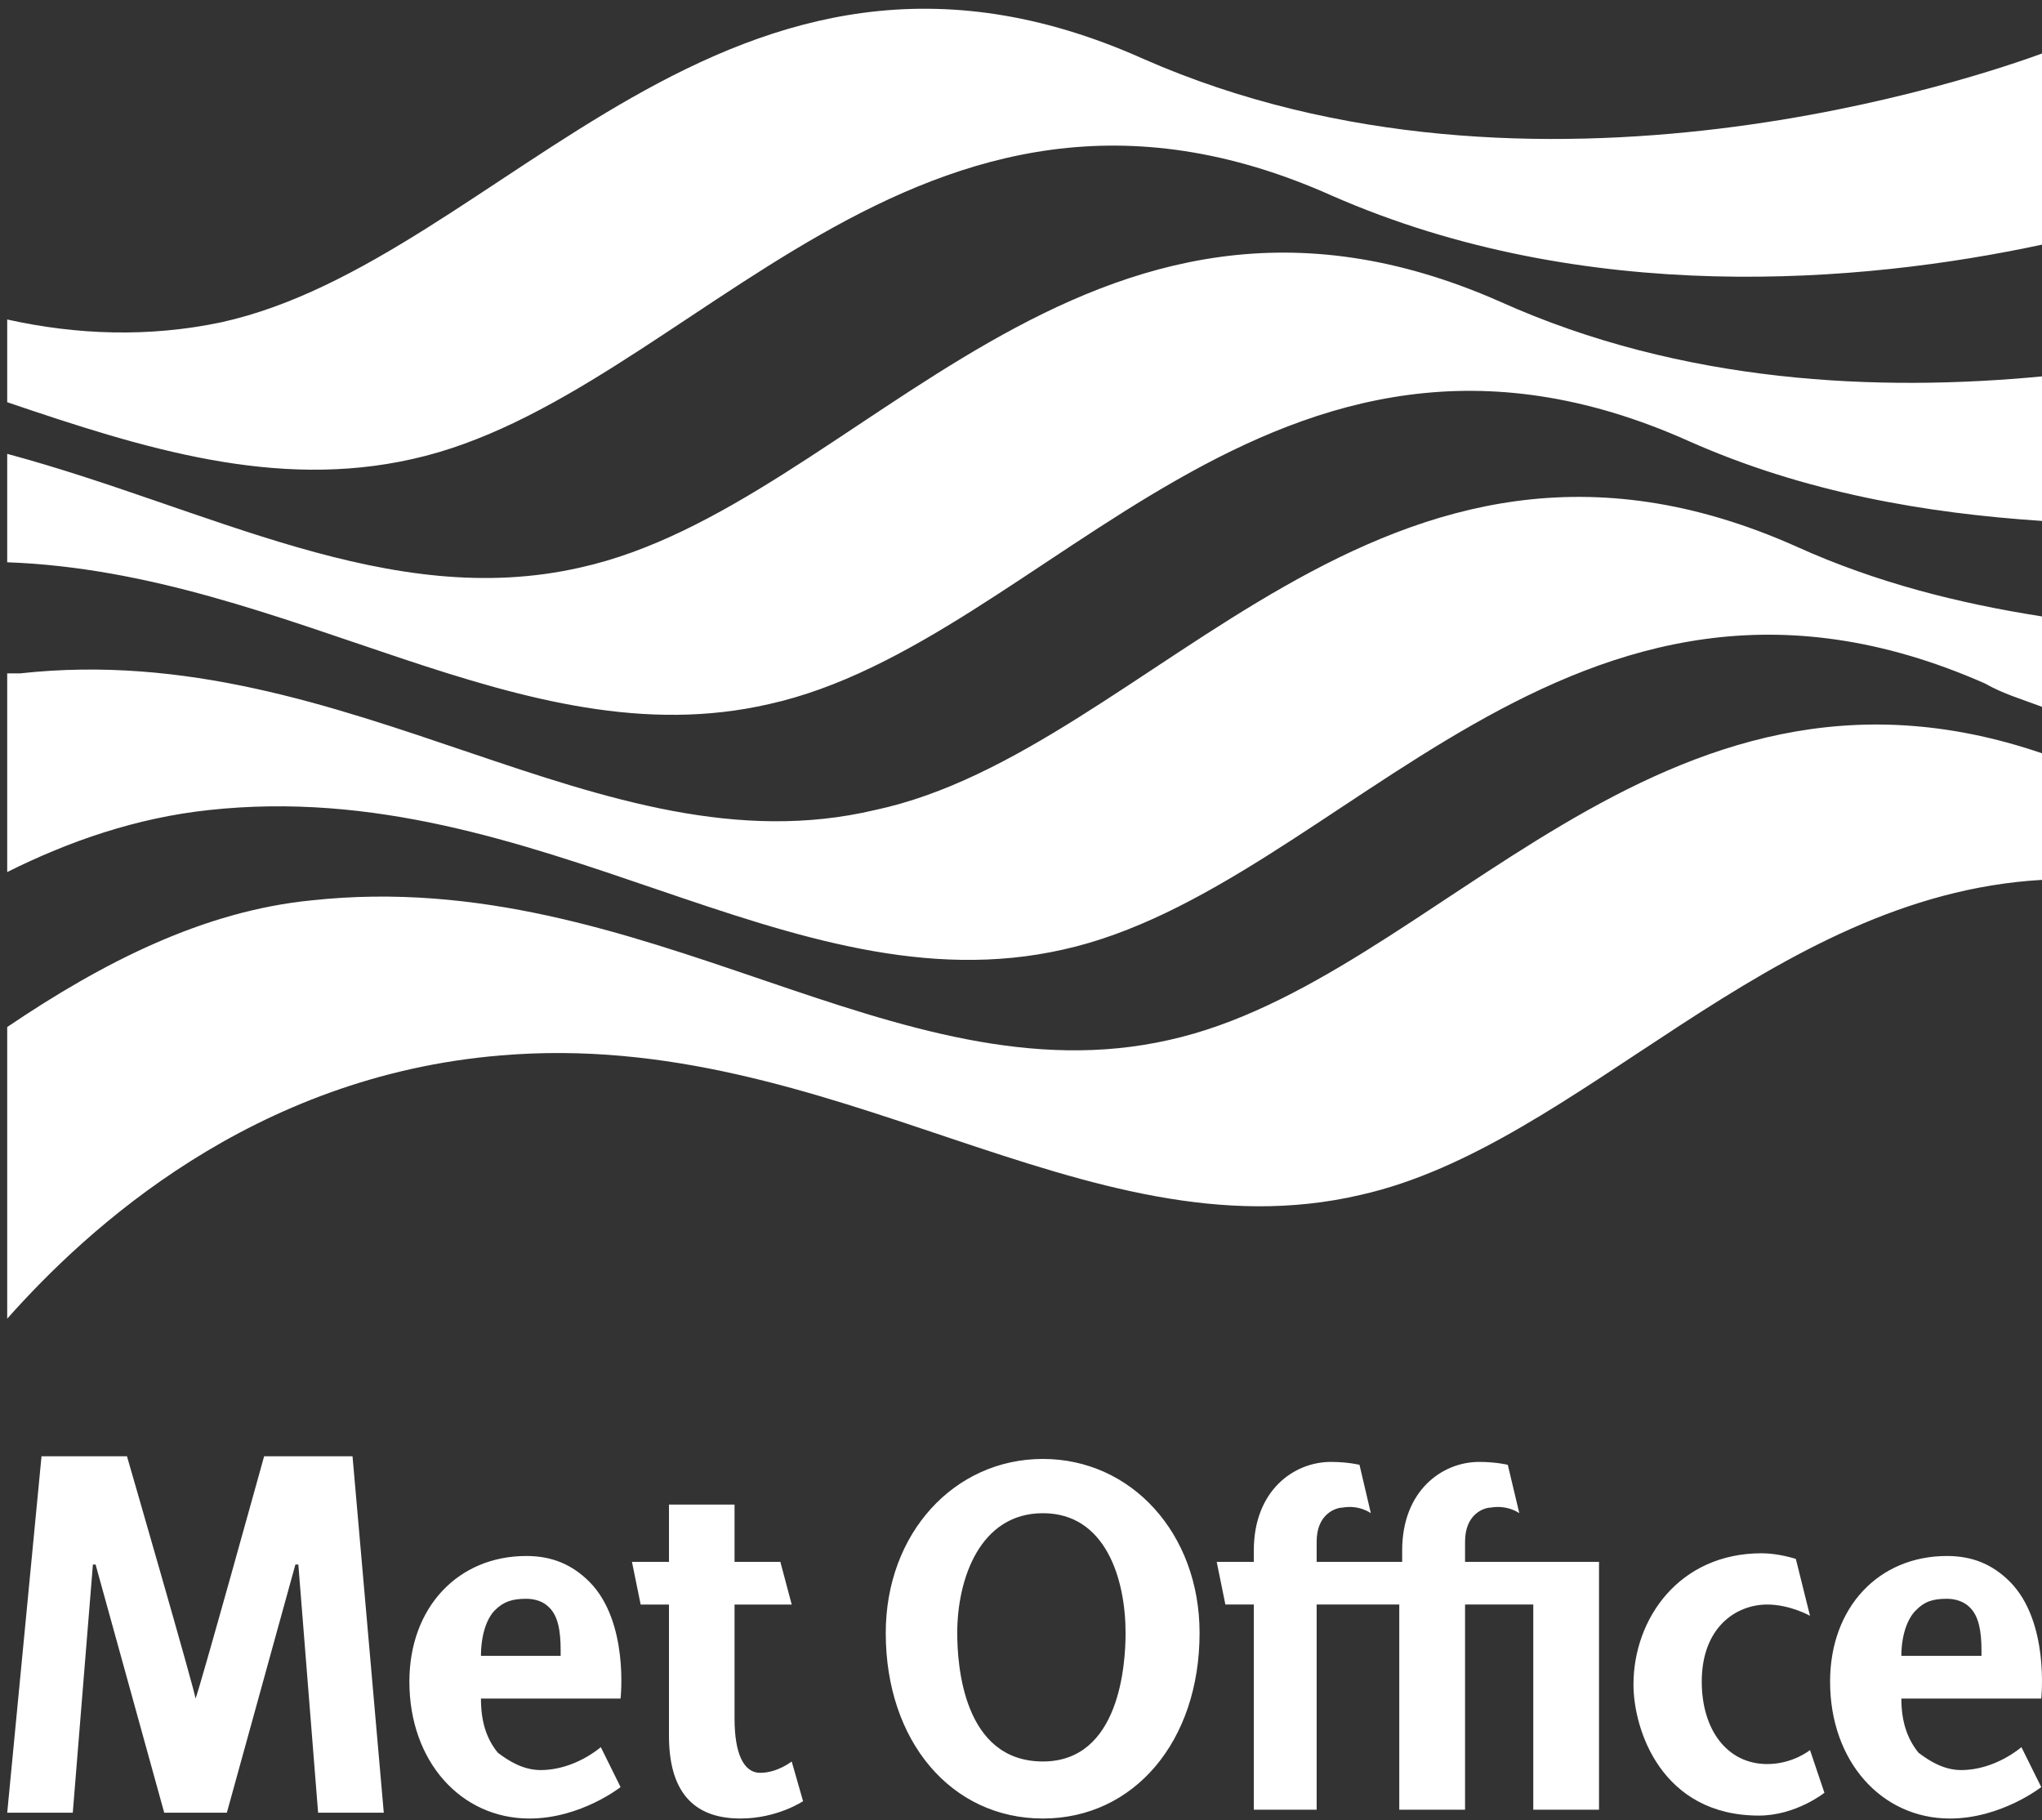
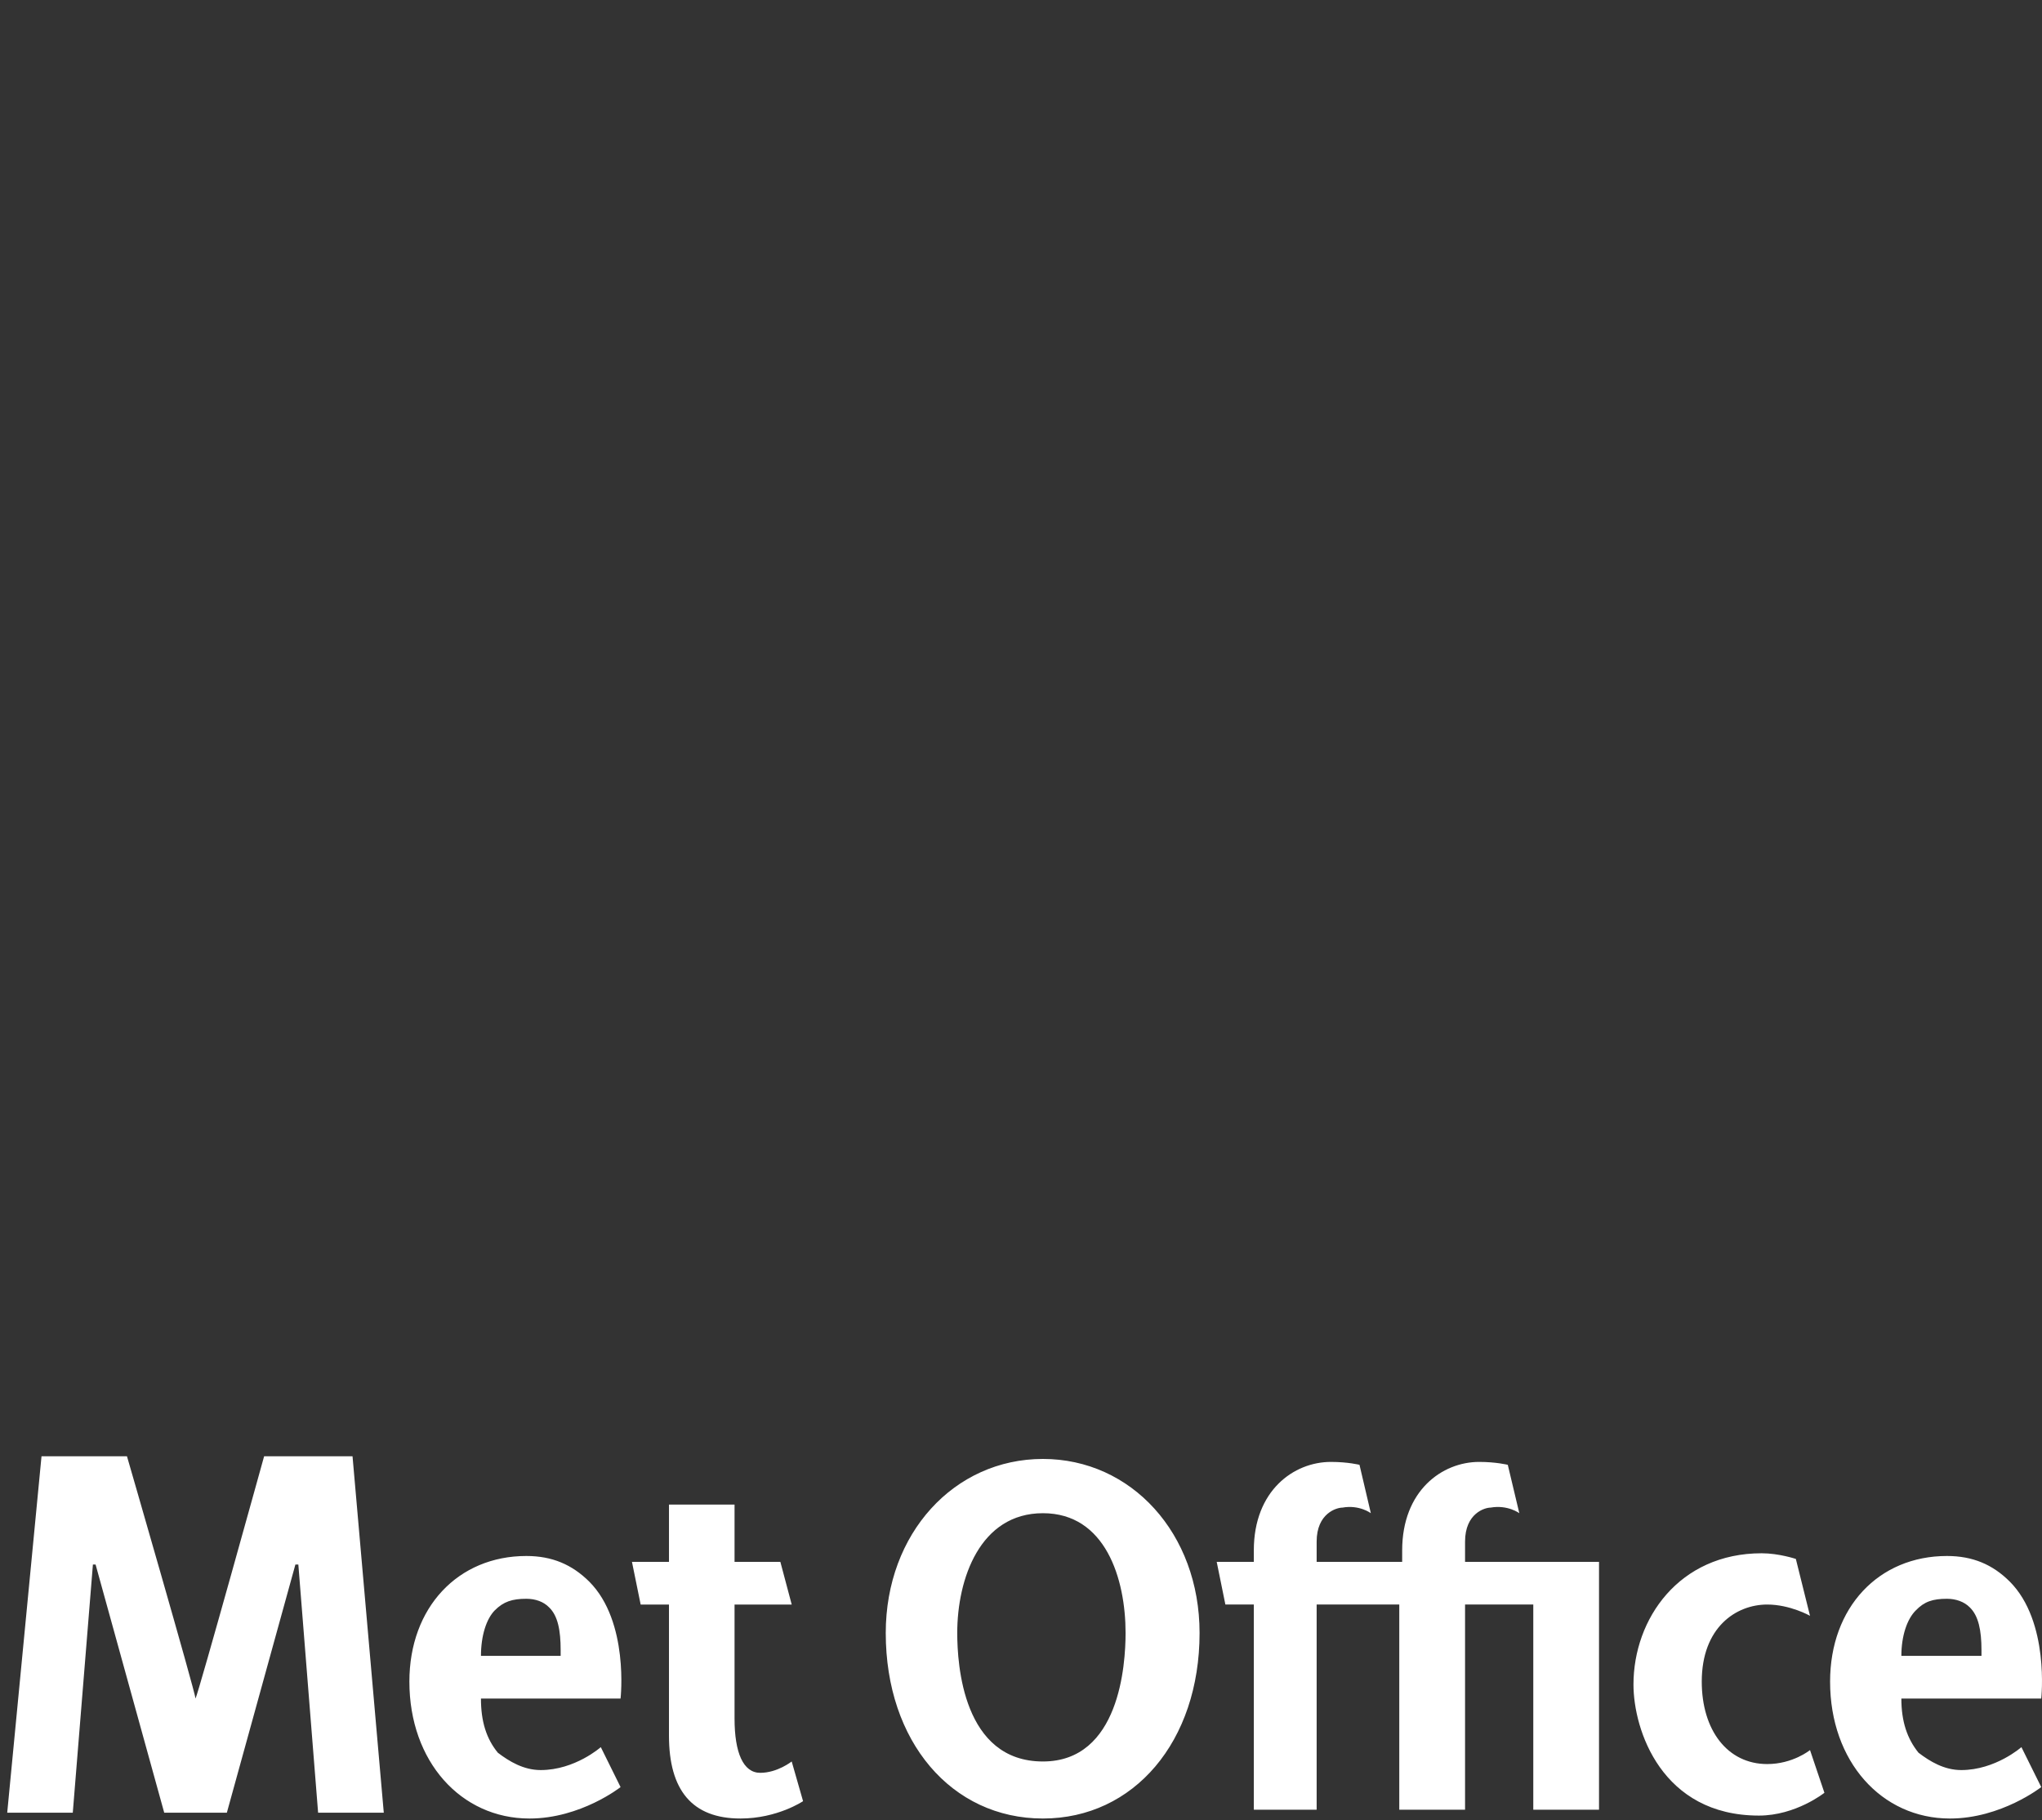
<svg xmlns="http://www.w3.org/2000/svg" width="193" height="172" viewBox="0 0 193 172" fill="none">
  <rect x="0" y="0" width="193" height="172" fill="#333333" stroke="none" />
  <path d="M132.526 147.605H124.443V145.694C124.443 143.006 126.336 142.478 126.883 142.478C128.492 142.193 129.565 143.006 129.565 143.006L128.493 138.435C128.493 138.435 127.408 138.16 125.789 138.16C122.282 138.16 118.505 140.868 118.505 146.52V147.605H114.997L115.817 151.638H118.505V171.029H124.443V151.638H132.253V171.029H138.47V151.638H144.919V171.029H151.132V147.605H138.47V145.694C138.47 143.006 140.349 142.478 140.879 142.478C142.509 142.193 143.598 143.006 143.598 143.006L142.509 138.435C142.509 138.435 141.413 138.16 139.8 138.16C136.312 138.16 132.527 140.868 132.527 146.52L132.526 147.605ZM18.478 160.523C18.478 159.994 12 137.626 12 137.626H3.924L0.682 171.311H6.879L8.781 147.861H9.035L15.521 171.311H21.441L27.919 147.861H28.198L30.066 171.311H36.273L33.319 137.626H24.964C24.963 137.626 18.765 159.994 18.478 160.523ZM71.854 167.543C70.245 167.543 69.426 165.643 69.426 162.412V151.639H74.829L73.756 147.606H69.426V142.194H63.229V147.606H59.73L60.552 151.639H63.228V164.035C63.228 169.166 65.401 171.861 69.985 171.861C73.477 171.861 75.902 170.222 75.902 170.222L74.827 166.47C74.829 166.471 73.478 167.543 71.854 167.543ZM167.03 166.715C163.265 166.715 160.842 163.501 160.842 158.924C160.842 153.797 164.082 151.639 167.03 151.639C169.191 151.639 171.073 152.703 171.073 152.703L169.735 147.33C169.735 147.33 168.147 146.794 166.504 146.794C158.694 146.794 154.388 152.995 154.388 159.199C154.388 163.501 157.063 171.584 166.247 171.584C169.735 171.584 172.435 169.43 172.435 169.43L171.074 165.394C171.073 165.394 169.456 166.715 167.03 166.715ZM98.573 137.879C90.191 137.879 83.717 144.908 83.717 154.326C83.717 164.586 89.931 171.861 98.573 171.861C107.163 171.861 113.378 164.586 113.378 154.326C113.377 144.908 106.922 137.879 98.573 137.879ZM98.573 143.007C104.491 143.007 106.384 149.206 106.384 154.326C106.384 157.3 105.821 166.471 98.573 166.471C91.016 166.471 90.474 157.3 90.474 154.326C90.474 149.206 92.623 143.007 98.573 143.007ZM55.689 149.469C54.066 147.861 52.183 147.051 49.747 147.051C43.293 147.051 38.693 151.91 38.693 158.924C38.693 166.471 43.566 171.862 50.043 171.862C54.892 171.862 58.653 168.891 58.653 168.891L56.785 165.115C56.785 165.115 54.349 167.282 51.104 167.282C49.491 167.282 48.142 166.471 47.053 165.643C45.967 164.311 45.457 162.69 45.457 160.524H58.652C58.653 160.523 59.476 153.258 55.689 149.469ZM49.747 151.095C50.597 151.095 51.375 151.364 51.902 151.91C52.727 152.703 52.99 154.084 52.99 155.952V156.49H45.458C45.458 154.59 45.968 152.995 46.768 152.185C47.59 151.363 48.412 151.095 49.747 151.095ZM189.952 149.469C188.34 147.861 186.456 147.051 184.016 147.051C177.56 147.051 172.971 151.91 172.971 158.924C172.971 166.471 177.842 171.862 184.297 171.862C189.145 171.862 192.928 168.891 192.928 168.891L191.055 165.115C191.055 165.115 188.604 167.282 185.369 167.282C183.757 167.282 182.413 166.471 181.328 165.643C180.254 164.311 179.707 162.69 179.707 160.524H192.928C192.928 160.523 193.735 153.258 189.952 149.469ZM184.016 151.095C184.846 151.095 185.643 151.364 186.178 151.91C186.997 152.703 187.28 154.084 187.28 155.952V156.49H179.708C179.708 154.59 180.255 152.995 181.081 152.185C181.875 151.363 182.67 151.095 184.016 151.095Z" fill="white" />
-   <path d="M110.502 98.283C84.646 104.145 60.957 81.688 29.484 85.086C19.231 86.088 9.715 90.954 0.681 97.061V124.624C8.252 116.095 23.868 101.686 47.313 99.747C78.796 97.061 102.457 119.015 128.566 112.932C149.313 108.294 167.136 84.623 193.004 83.154V71.193C156.639 58.759 135.897 92.66 110.502 98.283ZM100.503 89.736C126.861 83.885 148.336 47.281 187.614 64.594C189.337 65.578 191.054 66.064 193.004 66.801V58.257C185.18 57.031 177.384 55.087 169.812 51.665C130.509 34.101 109.03 70.957 82.687 76.556C56.816 82.665 33.145 60.205 1.919 63.636H0.681V82.414C6.544 79.488 12.887 77.291 19.735 76.556C50.96 73.146 74.632 95.594 100.503 89.736ZM72.678 66.543C99.048 60.71 120.264 24.098 159.571 41.667C170.546 46.554 182.026 48.504 193.005 49.232V35.571C177.614 37.038 159.071 36.294 141.753 28.497C102.458 11.156 81.238 47.767 54.887 53.626C36.808 57.77 19.735 48.012 0.681 42.892V53.139C27.528 54.108 49.253 71.931 72.678 66.543ZM38.993 43.379C26.077 46.296 13.615 42.408 0.681 38.011V30.194C7.272 31.661 14.102 31.896 20.938 30.453C47.546 24.569 68.791 -12.02 108.065 5.565C145.172 21.895 187.615 7.011 193.004 5.057V23.119C175.907 26.784 149.792 28.983 125.883 18.491C86.592 0.924 65.352 37.52 38.993 43.379Z" fill="white" />
</svg>